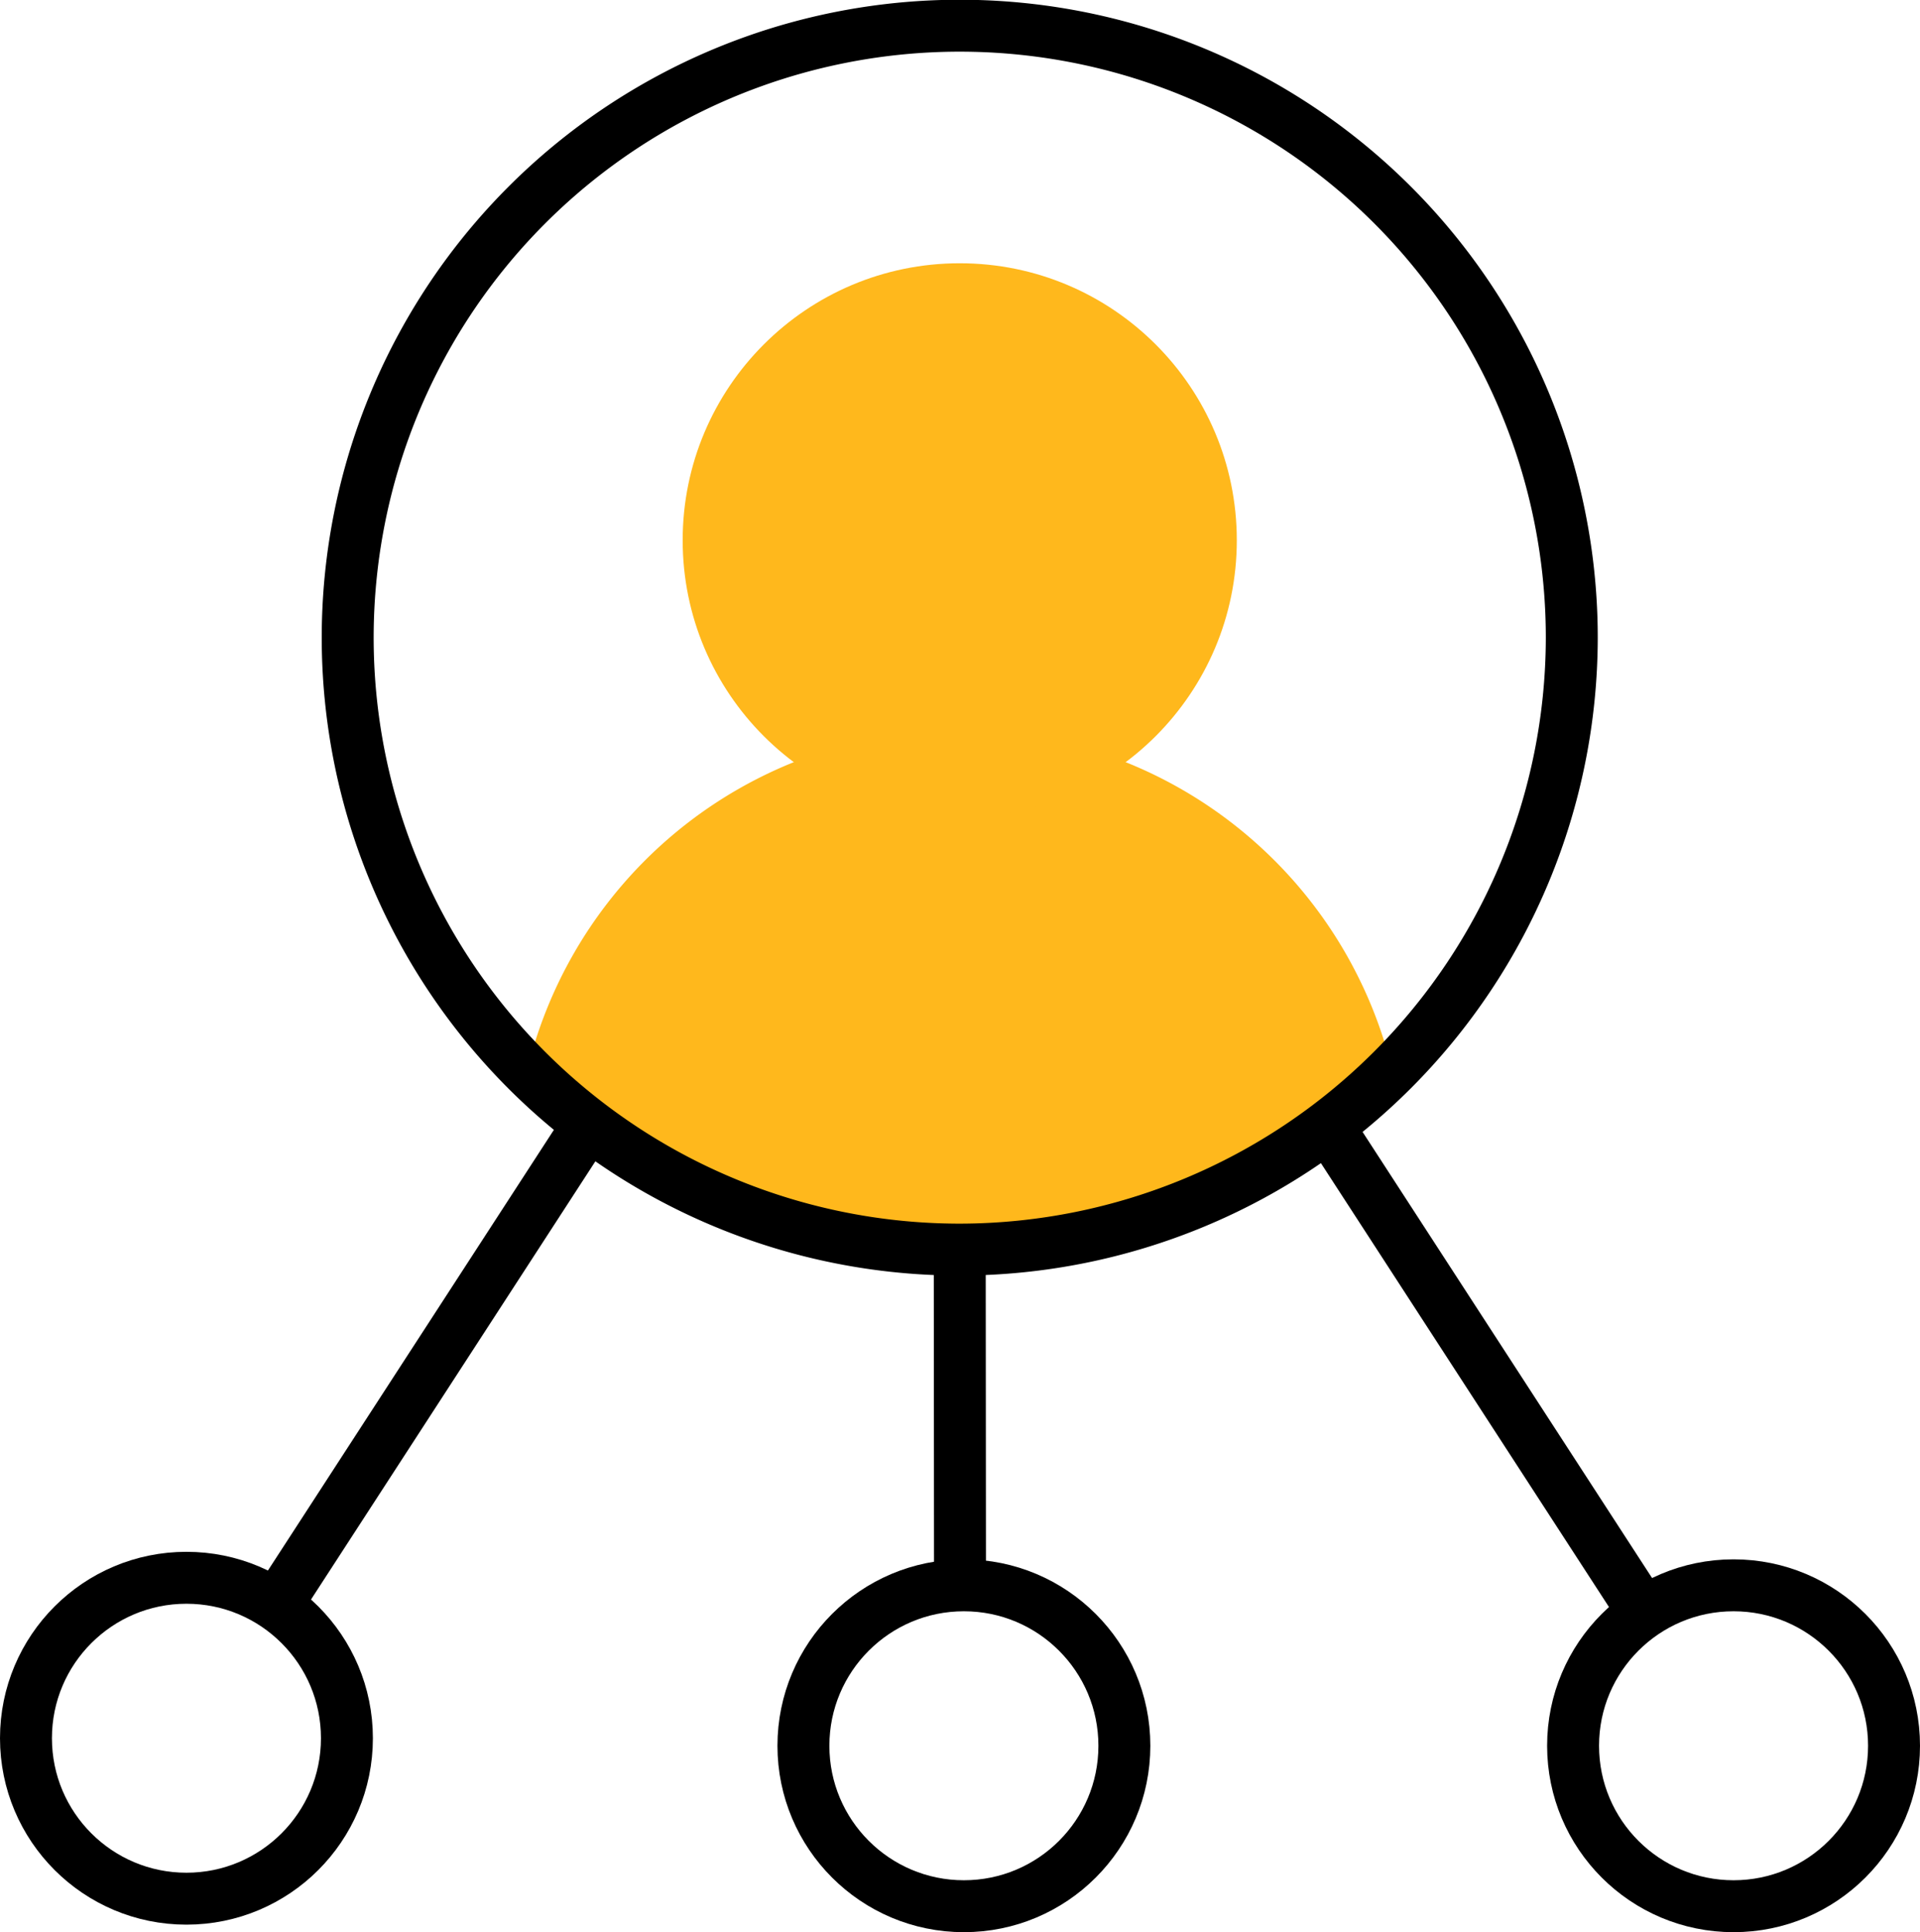
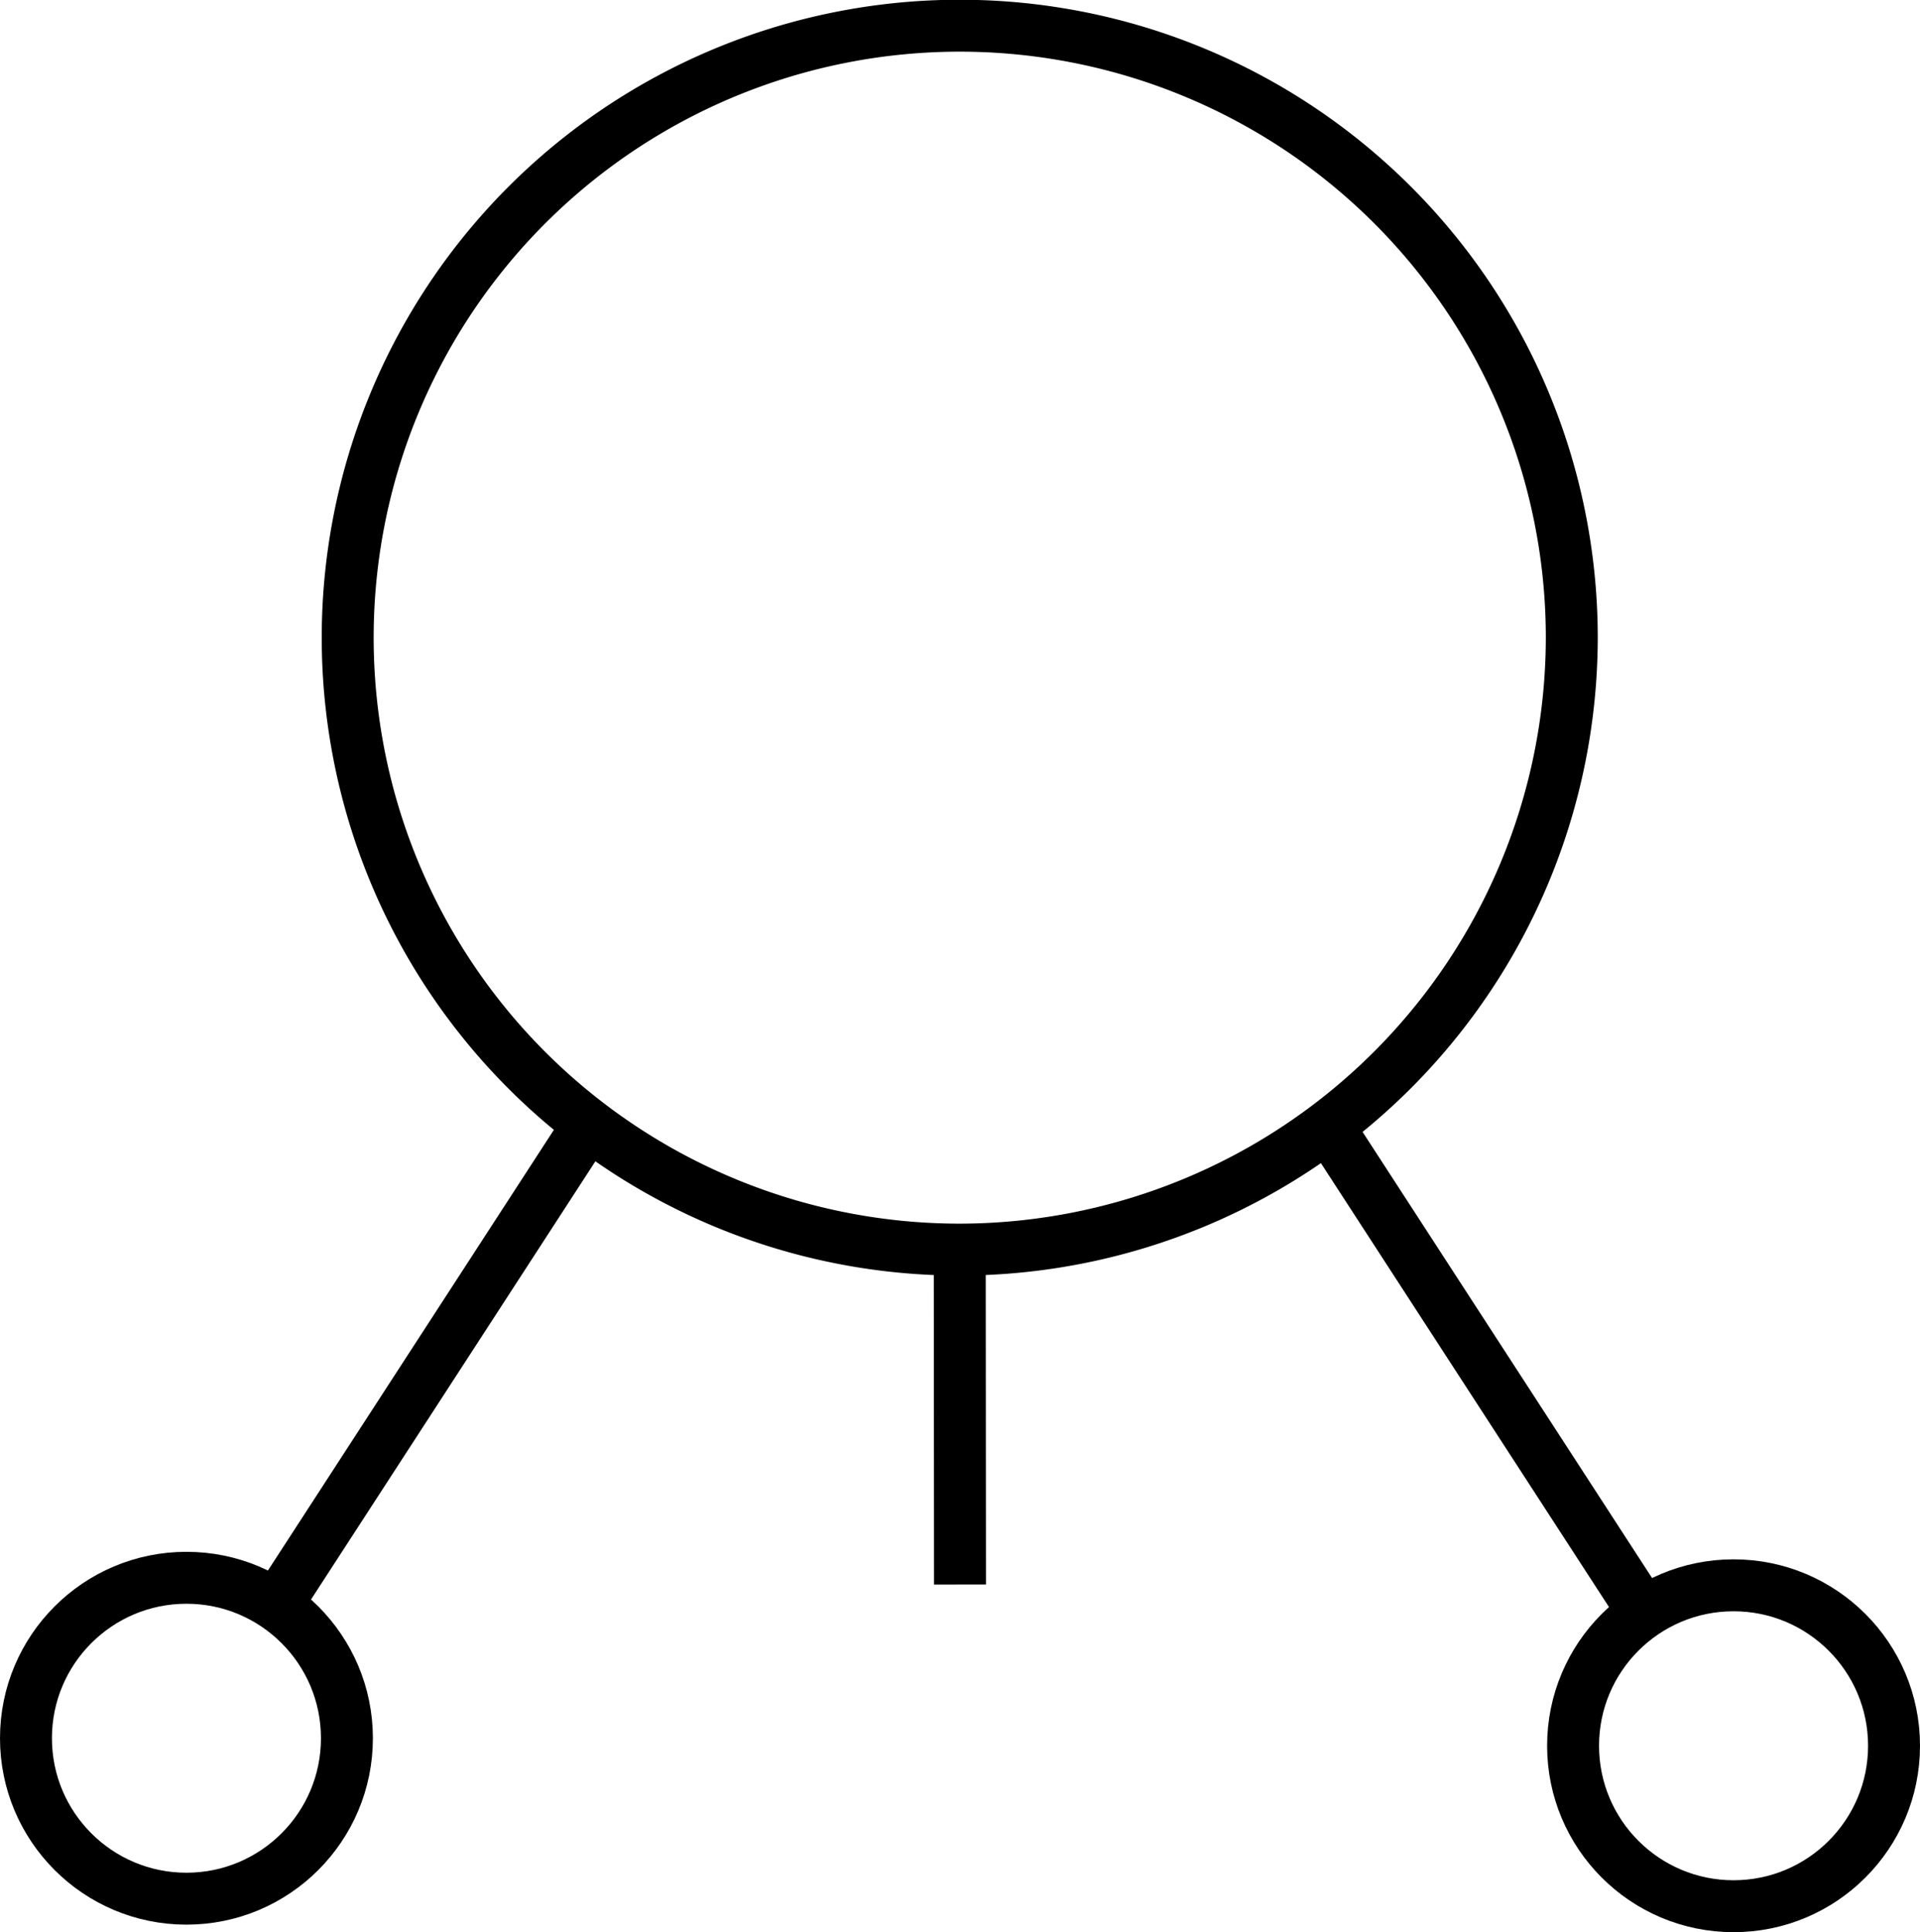
<svg xmlns="http://www.w3.org/2000/svg" viewBox="0 0 73.94 74.42">
  <defs>
    <style>.cls-1,.cls-4{fill:none;}.cls-2{clip-path:url(#clip-path);}.cls-3{fill:#ffb81c;}.cls-4{stroke:#000;stroke-miterlimit:10;stroke-width:2px;}</style>
    <clipPath id="clip-path">
-       <path class="cls-1" d="M37,48.13A23.57,23.57,0,1,1,60.53,24.57,23.6,23.6,0,0,1,37,48.13Z" />
-     </clipPath>
+       </clipPath>
  </defs>
  <g id="Layer_2" data-name="Layer 2">
    <g id="Layer_1-2" data-name="Layer 1">
      <g class="cls-2">
        <path class="cls-3" d="M19.82,45.27A17.14,17.14,0,0,1,37,28.12h0A17.14,17.14,0,0,1,54.1,45.27L37,54.05Z" />
-         <circle class="cls-3" cx="36.96" cy="20.81" r="10.67" />
      </g>
      <path class="cls-4" d="M37,48.13A23.57,23.57,0,1,1,60.53,24.57,23.6,23.6,0,0,1,37,48.13Z" />
      <line class="cls-4" x1="22.67" y1="43.29" x2="10.66" y2="61.8" />
      <circle class="cls-4" cx="7.18" cy="66.95" r="6.18" />
      <line class="cls-4" x1="51.14" y1="43.38" x2="63.28" y2="62.09" />
      <circle class="cls-4" cx="66.76" cy="67.24" r="6.18" />
      <line class="cls-4" x1="36.96" y1="48.13" x2="36.97" y2="61.03" />
-       <circle class="cls-4" cx="37.12" cy="67.24" r="6.18" />
    </g>
  </g>
</svg>